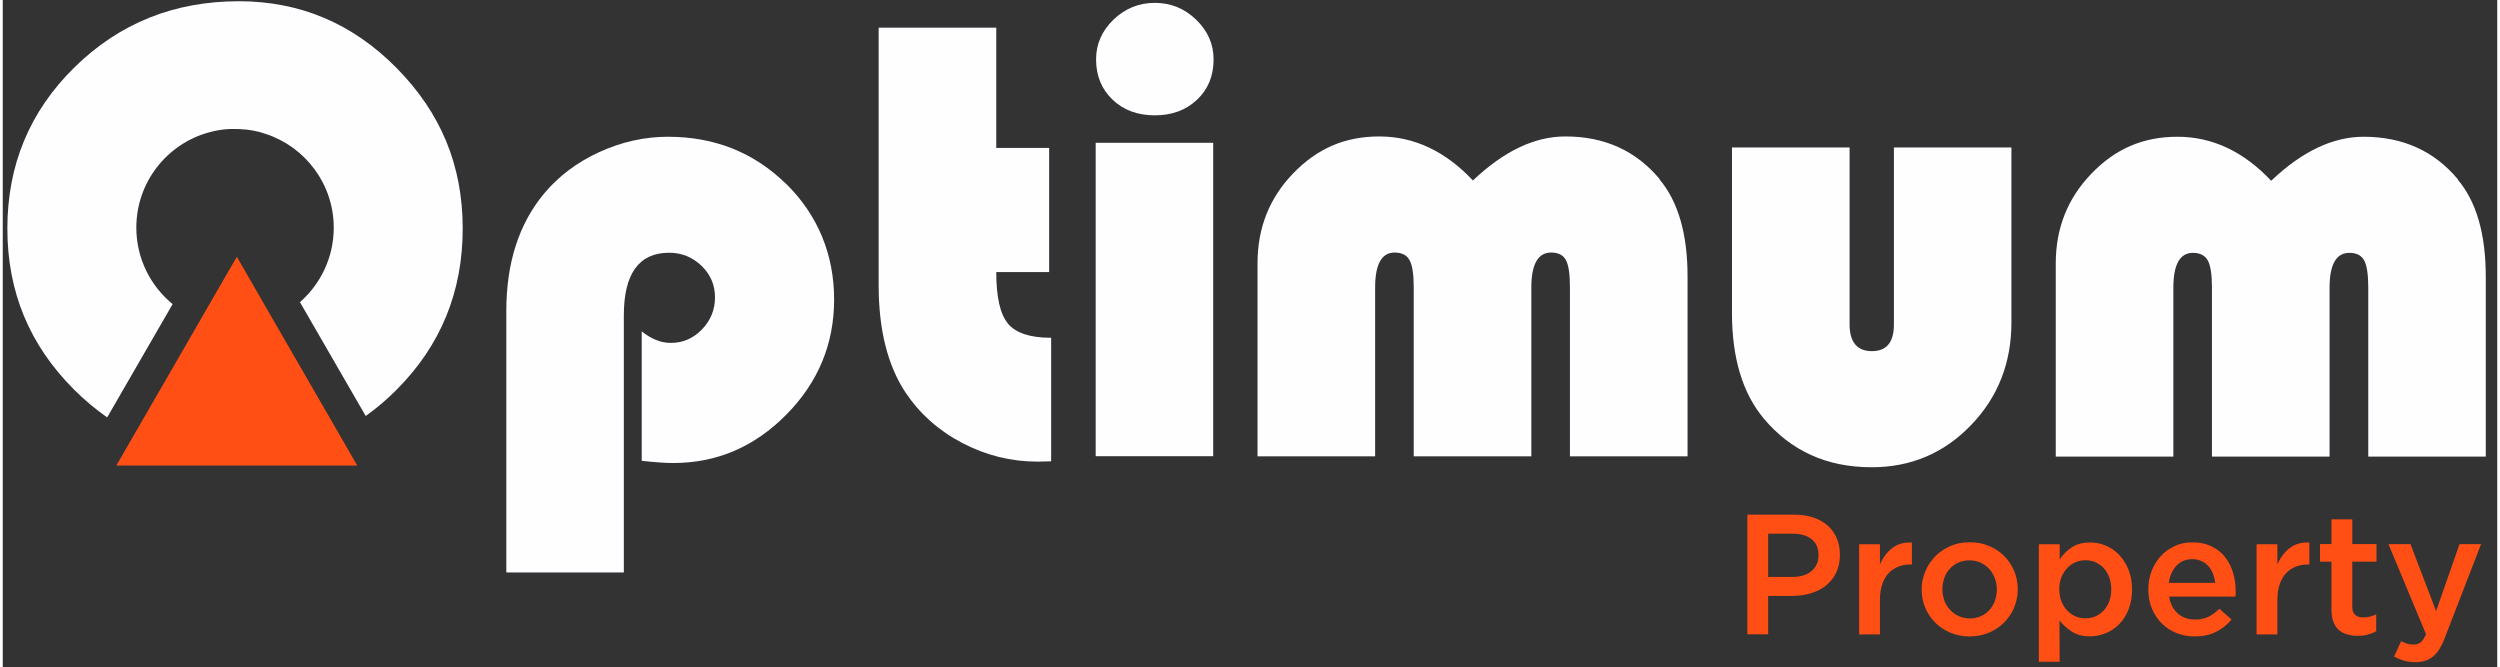
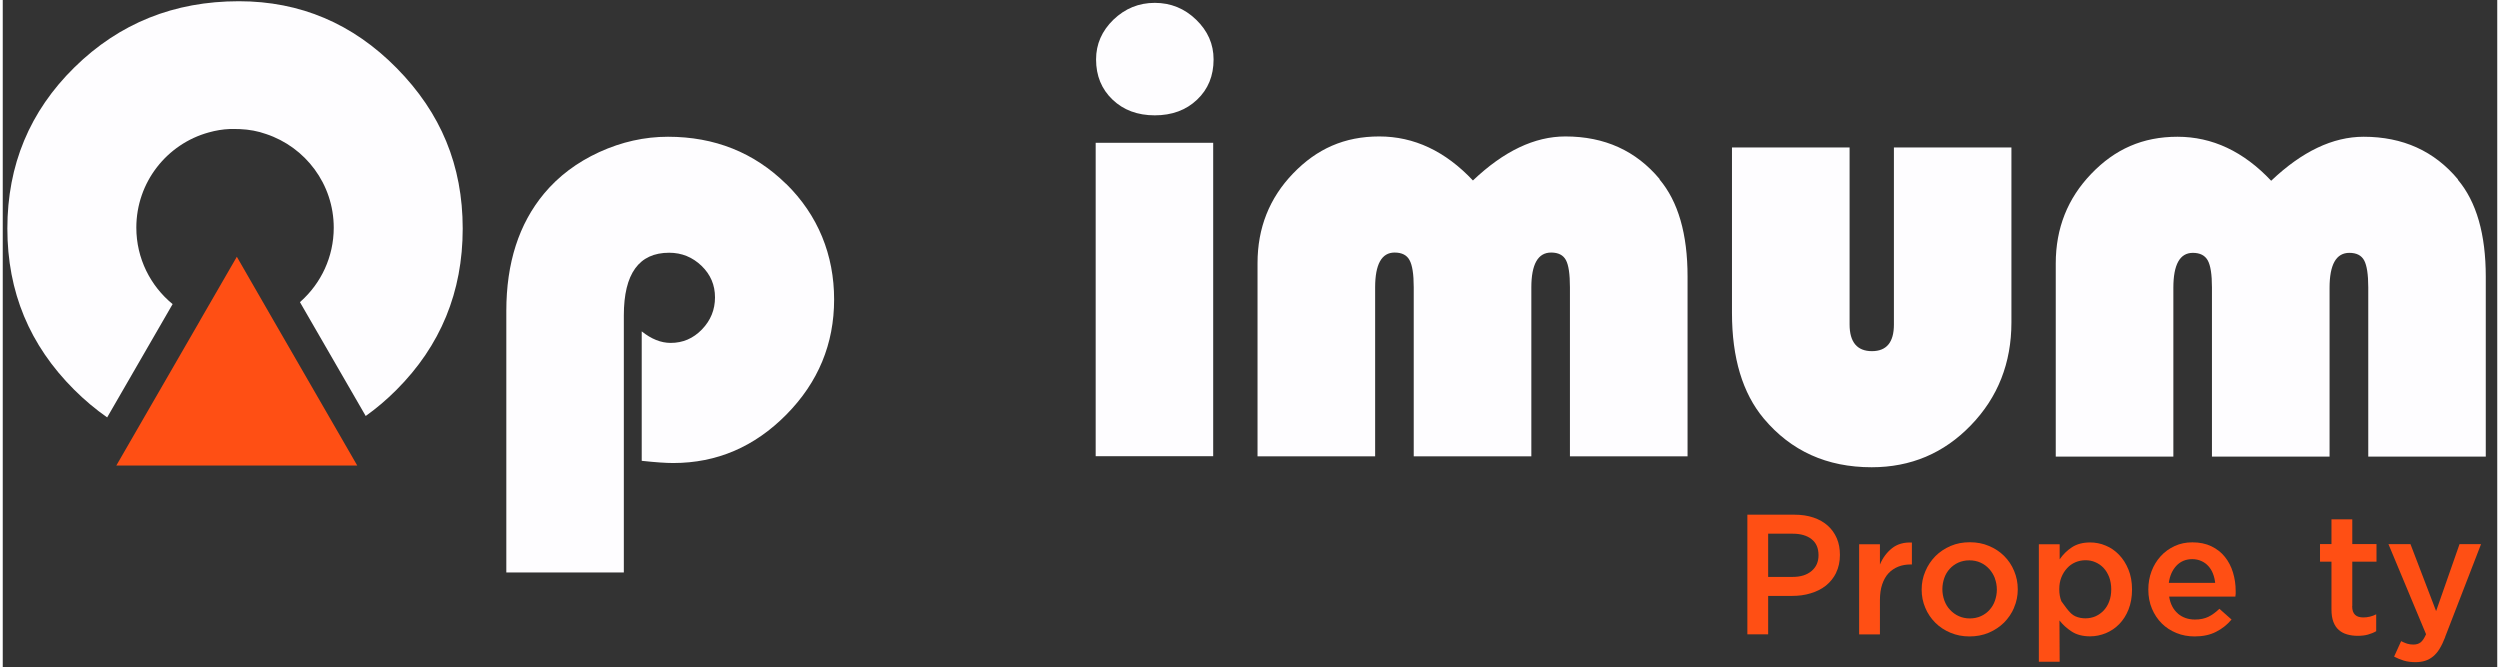
<svg xmlns="http://www.w3.org/2000/svg" viewBox="0 0 157 42" fill="none" width="768" height="205">
  <rect x="0" y="0" width="157" height="42" fill="#333333" stroke="none" />
  <g id="Layer 1" fill="none">
    <g id="Group" fill="none">
      <path id="Vector" d="M22.312 29.301H7.147L8.305 27.295L12.386 20.228L12.43 20.146L14.733 16.16L16.985 20.07L17.036 20.159L21.116 27.226L22.312 29.301Z" fill="#FF4F14" />
      <path id="Vector_2" d="M24.799 4.292C22.034 1.483 18.719 0.078 14.86 0.078C10.786 0.078 7.338 1.464 4.516 4.235C1.695 7.006 0.29 10.391 0.29 14.383C0.29 18.375 1.688 21.721 4.485 24.518C5.149 25.182 5.845 25.764 6.572 26.27L10.691 19.14C9.299 18.001 8.407 16.268 8.407 14.326C8.407 11.466 10.337 9.056 12.968 8.334C13.392 8.214 13.835 8.138 14.297 8.119C14.341 8.119 14.379 8.119 14.424 8.119C14.487 8.119 14.55 8.119 14.613 8.119C14.721 8.119 14.828 8.119 14.936 8.126C15.512 8.151 16.062 8.252 16.575 8.436C19.048 9.258 20.832 11.586 20.832 14.332C20.832 16.173 20.029 17.831 18.757 18.969C18.738 18.988 18.726 19.001 18.707 19.02L22.844 26.182C23.521 25.701 24.16 25.157 24.774 24.543C27.558 21.759 28.949 18.375 28.949 14.389C28.949 10.403 27.57 7.107 24.805 4.298" fill="#FEFDFF" style="     /* fill: red; */ " />
      <path id="Vector_3" d="M49.307 11.58C47.289 9.6 44.809 8.607 41.867 8.607C40.393 8.607 38.951 8.929 37.54 9.574C36.136 10.22 34.978 11.093 34.067 12.187C32.485 14.092 31.694 16.546 31.694 19.57V36.032H39.09V19.849C39.09 17.223 40.045 15.907 41.943 15.907C42.734 15.907 43.411 16.186 43.98 16.73C44.55 17.28 44.828 17.938 44.828 18.716C44.828 19.494 44.556 20.165 44.006 20.735C43.455 21.304 42.804 21.582 42.038 21.582C41.431 21.582 40.824 21.342 40.216 20.855V29.003C41.089 29.098 41.747 29.142 42.196 29.142C44.942 29.142 47.315 28.124 49.32 26.093C51.326 24.062 52.325 21.645 52.325 18.849C52.325 16.053 51.319 13.547 49.301 11.567" fill="#FEFDFF" />
-       <path id="Vector_4" d="M63.27 20.368C62.77 19.773 62.53 18.691 62.53 17.122H65.858V9.309H62.53V1.742H55.128V17.951C55.128 20.76 55.697 23.018 56.83 24.72C57.728 26.055 58.917 27.112 60.398 27.884C61.885 28.662 63.46 29.054 65.136 29.054C65.32 29.054 65.605 29.048 65.984 29.035V21.26C64.668 21.26 63.764 20.962 63.264 20.368" fill="#FEFDFF" />
      <path id="Vector_5" d="M68.787 28.712H76.183V8.986H68.787V28.712ZM75.107 1.236C74.38 0.534 73.513 0.18 72.507 0.18C71.501 0.18 70.641 0.534 69.907 1.236C69.179 1.945 68.812 2.773 68.812 3.741C68.812 4.773 69.16 5.614 69.85 6.272C70.54 6.93 71.425 7.259 72.507 7.259C73.589 7.259 74.481 6.93 75.171 6.272C75.867 5.614 76.208 4.766 76.208 3.741C76.208 2.773 75.841 1.945 75.107 1.236Z" fill="#FEFDFF" />
      <path id="Vector_6" d="M104.286 11.276C102.793 9.486 100.819 8.588 98.352 8.588C96.41 8.588 94.474 9.511 92.531 11.359C90.792 9.511 88.824 8.588 86.635 8.588C84.446 8.588 82.706 9.366 81.213 10.916C79.72 12.466 78.974 14.345 78.974 16.565V28.719H86.376V18.09C86.376 16.629 86.787 15.895 87.603 15.895C88.052 15.895 88.369 16.053 88.539 16.369C88.716 16.686 88.805 17.255 88.805 18.071V28.719H96.207V18.09C96.207 16.629 96.625 15.895 97.454 15.895C97.903 15.895 98.213 16.053 98.383 16.369C98.554 16.686 98.636 17.255 98.636 18.071V28.719H106.039V17.4C106.039 14.724 105.45 12.687 104.273 11.289" fill="#FEFDFF" />
      <path id="Vector_7" d="M119.027 9.283V20.424C119.027 21.544 118.565 22.101 117.642 22.101C116.718 22.101 116.237 21.538 116.237 20.424V9.283H108.835V19.691C108.835 22.531 109.499 24.739 110.834 26.34C112.549 28.383 114.807 29.408 117.623 29.408C120.09 29.408 122.171 28.529 123.873 26.764C125.575 25.005 126.423 22.841 126.423 20.285V9.283H119.021H119.027Z" fill="#FEFDFF" />
      <path id="Vector_8" d="M154.532 11.295C153.039 9.505 151.058 8.607 148.591 8.607C146.655 8.607 144.713 9.53 142.771 11.377C141.031 9.53 139.063 8.607 136.874 8.607C134.685 8.607 132.939 9.385 131.452 10.935C129.959 12.485 129.213 14.364 129.213 16.584V28.738H136.615V18.109C136.615 16.648 137.026 15.914 137.842 15.914C138.291 15.914 138.601 16.072 138.779 16.388C138.956 16.704 139.044 17.274 139.044 18.09V28.738H146.446V18.109C146.446 16.648 146.864 15.914 147.693 15.914C148.142 15.914 148.452 16.072 148.623 16.388C148.794 16.704 148.882 17.274 148.882 18.09V28.738H156.278V17.419C156.278 14.743 155.696 12.706 154.519 11.308" fill="#FEFDFF" />
      <path id="Vector_9" d="M115.395 36.045C115.237 36.367 115.022 36.633 114.75 36.855C114.478 37.07 114.155 37.234 113.788 37.342C113.422 37.456 113.029 37.506 112.612 37.506H111.112V39.923H109.803V32.394H112.77C113.206 32.394 113.605 32.451 113.959 32.572C114.314 32.692 114.617 32.862 114.864 33.084C115.111 33.305 115.3 33.571 115.433 33.881C115.566 34.191 115.629 34.539 115.629 34.925C115.629 35.349 115.547 35.722 115.389 36.045M113.845 33.932C113.548 33.704 113.156 33.59 112.656 33.59H111.112V36.31H112.656C113.162 36.31 113.554 36.184 113.845 35.937C114.136 35.691 114.282 35.361 114.282 34.95C114.282 34.495 114.136 34.159 113.839 33.932" fill="#FF4F14" />
      <path id="Vector_10" d="M118.147 39.929H116.838V34.254H118.147V35.532C118.325 35.102 118.584 34.761 118.913 34.501C119.242 34.242 119.66 34.121 120.159 34.147V35.526H120.083C119.799 35.526 119.533 35.57 119.299 35.665C119.065 35.76 118.856 35.899 118.685 36.083C118.514 36.266 118.382 36.507 118.287 36.785C118.192 37.07 118.147 37.399 118.147 37.772V39.936V39.929Z" fill="#FF4F14" />
      <path id="Vector_11" d="M126.594 38.24C126.442 38.601 126.227 38.911 125.961 39.183C125.689 39.448 125.373 39.663 125 39.822C124.626 39.98 124.221 40.056 123.785 40.056C123.348 40.056 122.956 39.98 122.583 39.822C122.216 39.67 121.893 39.455 121.628 39.189C121.362 38.923 121.147 38.607 121.001 38.253C120.849 37.898 120.773 37.519 120.773 37.108C120.773 36.696 120.849 36.317 121.008 35.95C121.159 35.589 121.374 35.273 121.64 35.001C121.906 34.735 122.229 34.52 122.595 34.362C122.962 34.204 123.367 34.128 123.804 34.128C124.24 34.128 124.645 34.204 125.012 34.362C125.379 34.514 125.702 34.729 125.968 34.995C126.233 35.26 126.448 35.577 126.594 35.937C126.746 36.298 126.822 36.677 126.822 37.089C126.822 37.5 126.746 37.879 126.588 38.24M125.385 36.399C125.297 36.178 125.183 35.981 125.025 35.811C124.873 35.64 124.69 35.507 124.481 35.412C124.272 35.317 124.038 35.267 123.779 35.267C123.519 35.267 123.291 35.317 123.076 35.412C122.868 35.507 122.684 35.64 122.539 35.804C122.387 35.969 122.273 36.159 122.197 36.38C122.121 36.602 122.077 36.836 122.077 37.082C122.077 37.329 122.121 37.569 122.203 37.797C122.285 38.025 122.406 38.221 122.564 38.386C122.716 38.55 122.899 38.683 123.108 38.778C123.317 38.873 123.551 38.923 123.798 38.923C124.063 38.923 124.297 38.873 124.506 38.778C124.715 38.683 124.898 38.55 125.044 38.386C125.189 38.221 125.31 38.031 125.385 37.81C125.461 37.588 125.506 37.354 125.506 37.108C125.506 36.861 125.461 36.62 125.379 36.399" fill="#FF4F14" />
-       <path id="Vector_12" d="M133.799 38.348C133.654 38.715 133.457 39.025 133.211 39.278C132.964 39.531 132.679 39.721 132.363 39.853C132.047 39.98 131.718 40.05 131.376 40.05C130.908 40.05 130.522 39.948 130.212 39.746C129.902 39.543 129.649 39.309 129.446 39.05L129.459 41.65H128.149V34.254H129.459V35.203C129.668 34.9 129.921 34.647 130.231 34.444C130.541 34.242 130.92 34.141 131.376 34.141C131.711 34.141 132.04 34.204 132.35 34.337C132.667 34.463 132.945 34.659 133.192 34.912C133.438 35.165 133.635 35.475 133.786 35.842C133.938 36.209 134.014 36.627 134.014 37.101C134.014 37.576 133.938 37.993 133.793 38.36M132.578 36.329C132.489 36.102 132.376 35.912 132.23 35.754C132.085 35.596 131.914 35.475 131.711 35.387C131.515 35.298 131.306 35.26 131.085 35.26C130.864 35.26 130.648 35.304 130.452 35.387C130.25 35.475 130.073 35.596 129.927 35.76C129.775 35.925 129.655 36.114 129.567 36.336C129.478 36.557 129.434 36.81 129.434 37.089C129.434 37.367 129.478 37.62 129.567 37.842C129.655 38.063 129.775 38.253 129.927 38.417C130.079 38.575 130.256 38.702 130.452 38.791C130.655 38.879 130.864 38.917 131.085 38.917C131.306 38.917 131.515 38.873 131.711 38.791C131.907 38.702 132.078 38.582 132.23 38.423C132.376 38.265 132.496 38.076 132.578 37.848C132.667 37.62 132.705 37.367 132.705 37.089C132.705 36.81 132.66 36.557 132.578 36.329Z" fill="#FF4F14" />
+       <path id="Vector_12" d="M133.799 38.348C133.654 38.715 133.457 39.025 133.211 39.278C132.964 39.531 132.679 39.721 132.363 39.853C132.047 39.98 131.718 40.05 131.376 40.05C130.908 40.05 130.522 39.948 130.212 39.746C129.902 39.543 129.649 39.309 129.446 39.05L129.459 41.65H128.149V34.254H129.459V35.203C129.668 34.9 129.921 34.647 130.231 34.444C130.541 34.242 130.92 34.141 131.376 34.141C131.711 34.141 132.04 34.204 132.35 34.337C132.667 34.463 132.945 34.659 133.192 34.912C133.438 35.165 133.635 35.475 133.786 35.842C133.938 36.209 134.014 36.627 134.014 37.101C134.014 37.576 133.938 37.993 133.793 38.36M132.578 36.329C132.489 36.102 132.376 35.912 132.23 35.754C132.085 35.596 131.914 35.475 131.711 35.387C131.515 35.298 131.306 35.26 131.085 35.26C130.864 35.26 130.648 35.304 130.452 35.387C130.25 35.475 130.073 35.596 129.927 35.76C129.775 35.925 129.655 36.114 129.567 36.336C129.478 36.557 129.434 36.81 129.434 37.089C129.434 37.367 129.478 37.62 129.567 37.842C130.079 38.575 130.256 38.702 130.452 38.791C130.655 38.879 130.864 38.917 131.085 38.917C131.306 38.917 131.515 38.873 131.711 38.791C131.907 38.702 132.078 38.582 132.23 38.423C132.376 38.265 132.496 38.076 132.578 37.848C132.667 37.62 132.705 37.367 132.705 37.089C132.705 36.81 132.66 36.557 132.578 36.329Z" fill="#FF4F14" />
      <path id="Vector_13" d="M136.899 38.62C137.19 38.866 137.551 38.993 137.975 38.993C138.297 38.993 138.576 38.936 138.816 38.822C139.05 38.708 139.284 38.537 139.512 38.316L140.277 38.993C140.005 39.316 139.683 39.575 139.303 39.765C138.924 39.961 138.474 40.056 137.956 40.056C137.544 40.056 137.165 39.986 136.81 39.841C136.456 39.695 136.146 39.499 135.887 39.24C135.627 38.98 135.419 38.67 135.267 38.31C135.115 37.949 135.039 37.544 135.039 37.101C135.039 36.69 135.109 36.31 135.242 35.95C135.381 35.589 135.57 35.279 135.817 35.007C136.064 34.735 136.355 34.526 136.697 34.368C137.032 34.21 137.405 34.134 137.816 34.134C138.266 34.134 138.664 34.216 139.006 34.381C139.347 34.545 139.632 34.767 139.854 35.045C140.081 35.324 140.252 35.653 140.366 36.026C140.48 36.399 140.537 36.791 140.537 37.196C140.537 37.253 140.537 37.31 140.537 37.367C140.537 37.424 140.53 37.487 140.518 37.55H136.349C136.425 38.019 136.614 38.373 136.905 38.62M139.246 36.69C139.227 36.481 139.177 36.285 139.107 36.102C139.037 35.918 138.936 35.76 138.816 35.627C138.696 35.494 138.55 35.387 138.379 35.311C138.209 35.235 138.019 35.191 137.804 35.191C137.405 35.191 137.07 35.33 136.81 35.602C136.551 35.88 136.387 36.241 136.33 36.684H139.246V36.69Z" fill="#FF4F14" />
-       <path id="Vector_14" d="M143.162 39.929H141.853V34.254H143.162V35.532C143.339 35.102 143.599 34.761 143.928 34.501C144.257 34.242 144.674 34.121 145.174 34.147V35.526H145.098C144.813 35.526 144.548 35.57 144.314 35.665C144.079 35.76 143.871 35.899 143.7 36.083C143.529 36.266 143.396 36.507 143.301 36.785C143.206 37.07 143.162 37.399 143.162 37.772V39.936V39.929Z" fill="#FF4F14" />
      <path id="Vector_15" d="M147.869 38.151C147.869 38.404 147.932 38.582 148.053 38.696C148.173 38.809 148.344 38.86 148.571 38.86C148.85 38.86 149.122 38.797 149.381 38.664V39.727C149.217 39.822 149.04 39.891 148.856 39.942C148.673 39.992 148.458 40.018 148.211 40.018C147.964 40.018 147.755 39.986 147.553 39.929C147.35 39.872 147.173 39.777 147.028 39.651C146.882 39.524 146.768 39.353 146.686 39.138C146.604 38.923 146.566 38.664 146.566 38.348V35.349H145.845V34.242H146.566V32.685H147.876V34.242H149.4V35.349H147.876V38.145L147.869 38.151Z" fill="#FF4F14" />
      <path id="Vector_16" d="M153.728 40.087C153.614 40.378 153.494 40.632 153.374 40.828C153.253 41.03 153.114 41.188 152.962 41.315C152.81 41.441 152.646 41.53 152.469 41.587C152.292 41.644 152.083 41.675 151.855 41.675C151.583 41.675 151.343 41.644 151.128 41.581C150.919 41.517 150.71 41.435 150.508 41.327L150.95 40.353C151.071 40.416 151.197 40.467 151.324 40.511C151.45 40.549 151.583 40.568 151.716 40.568C151.899 40.568 152.058 40.524 152.178 40.429C152.298 40.334 152.412 40.163 152.519 39.917L150.153 34.248H151.539L153.152 38.462L154.626 34.248H155.98L153.721 40.087H153.728Z" fill="#FF4F14" />
    </g>
  </g>
  <script fill="none" />
</svg>